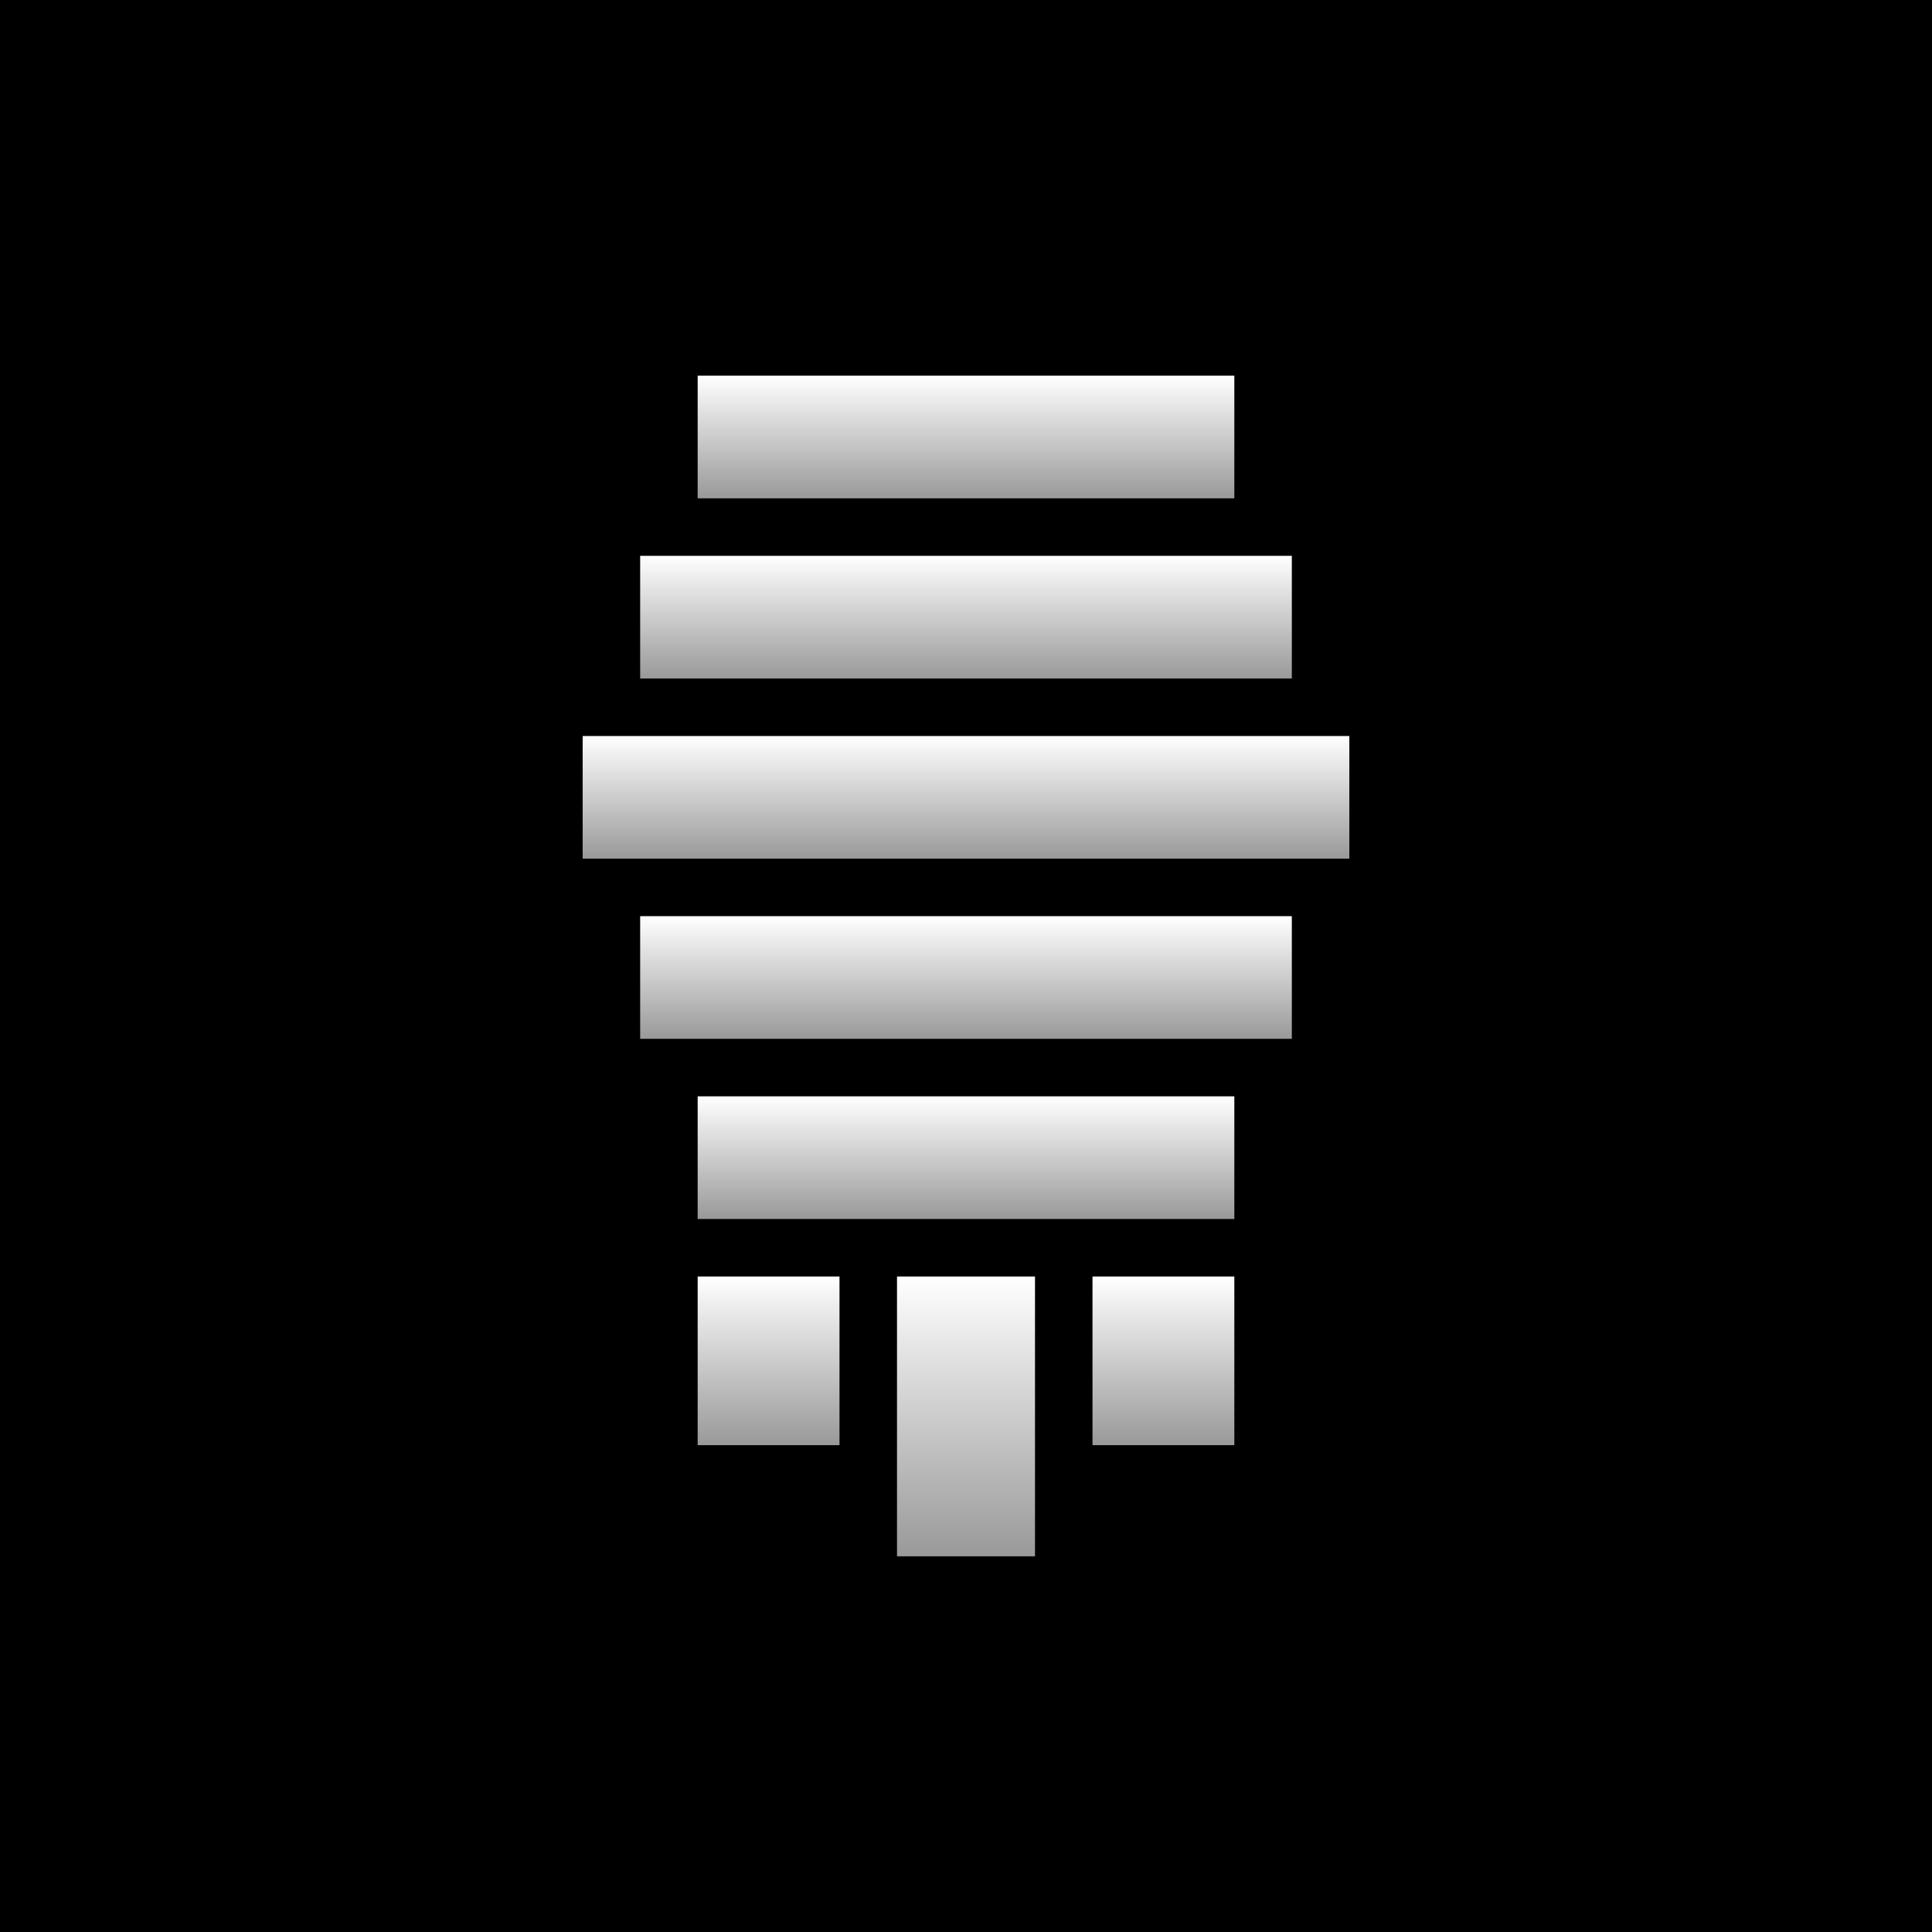
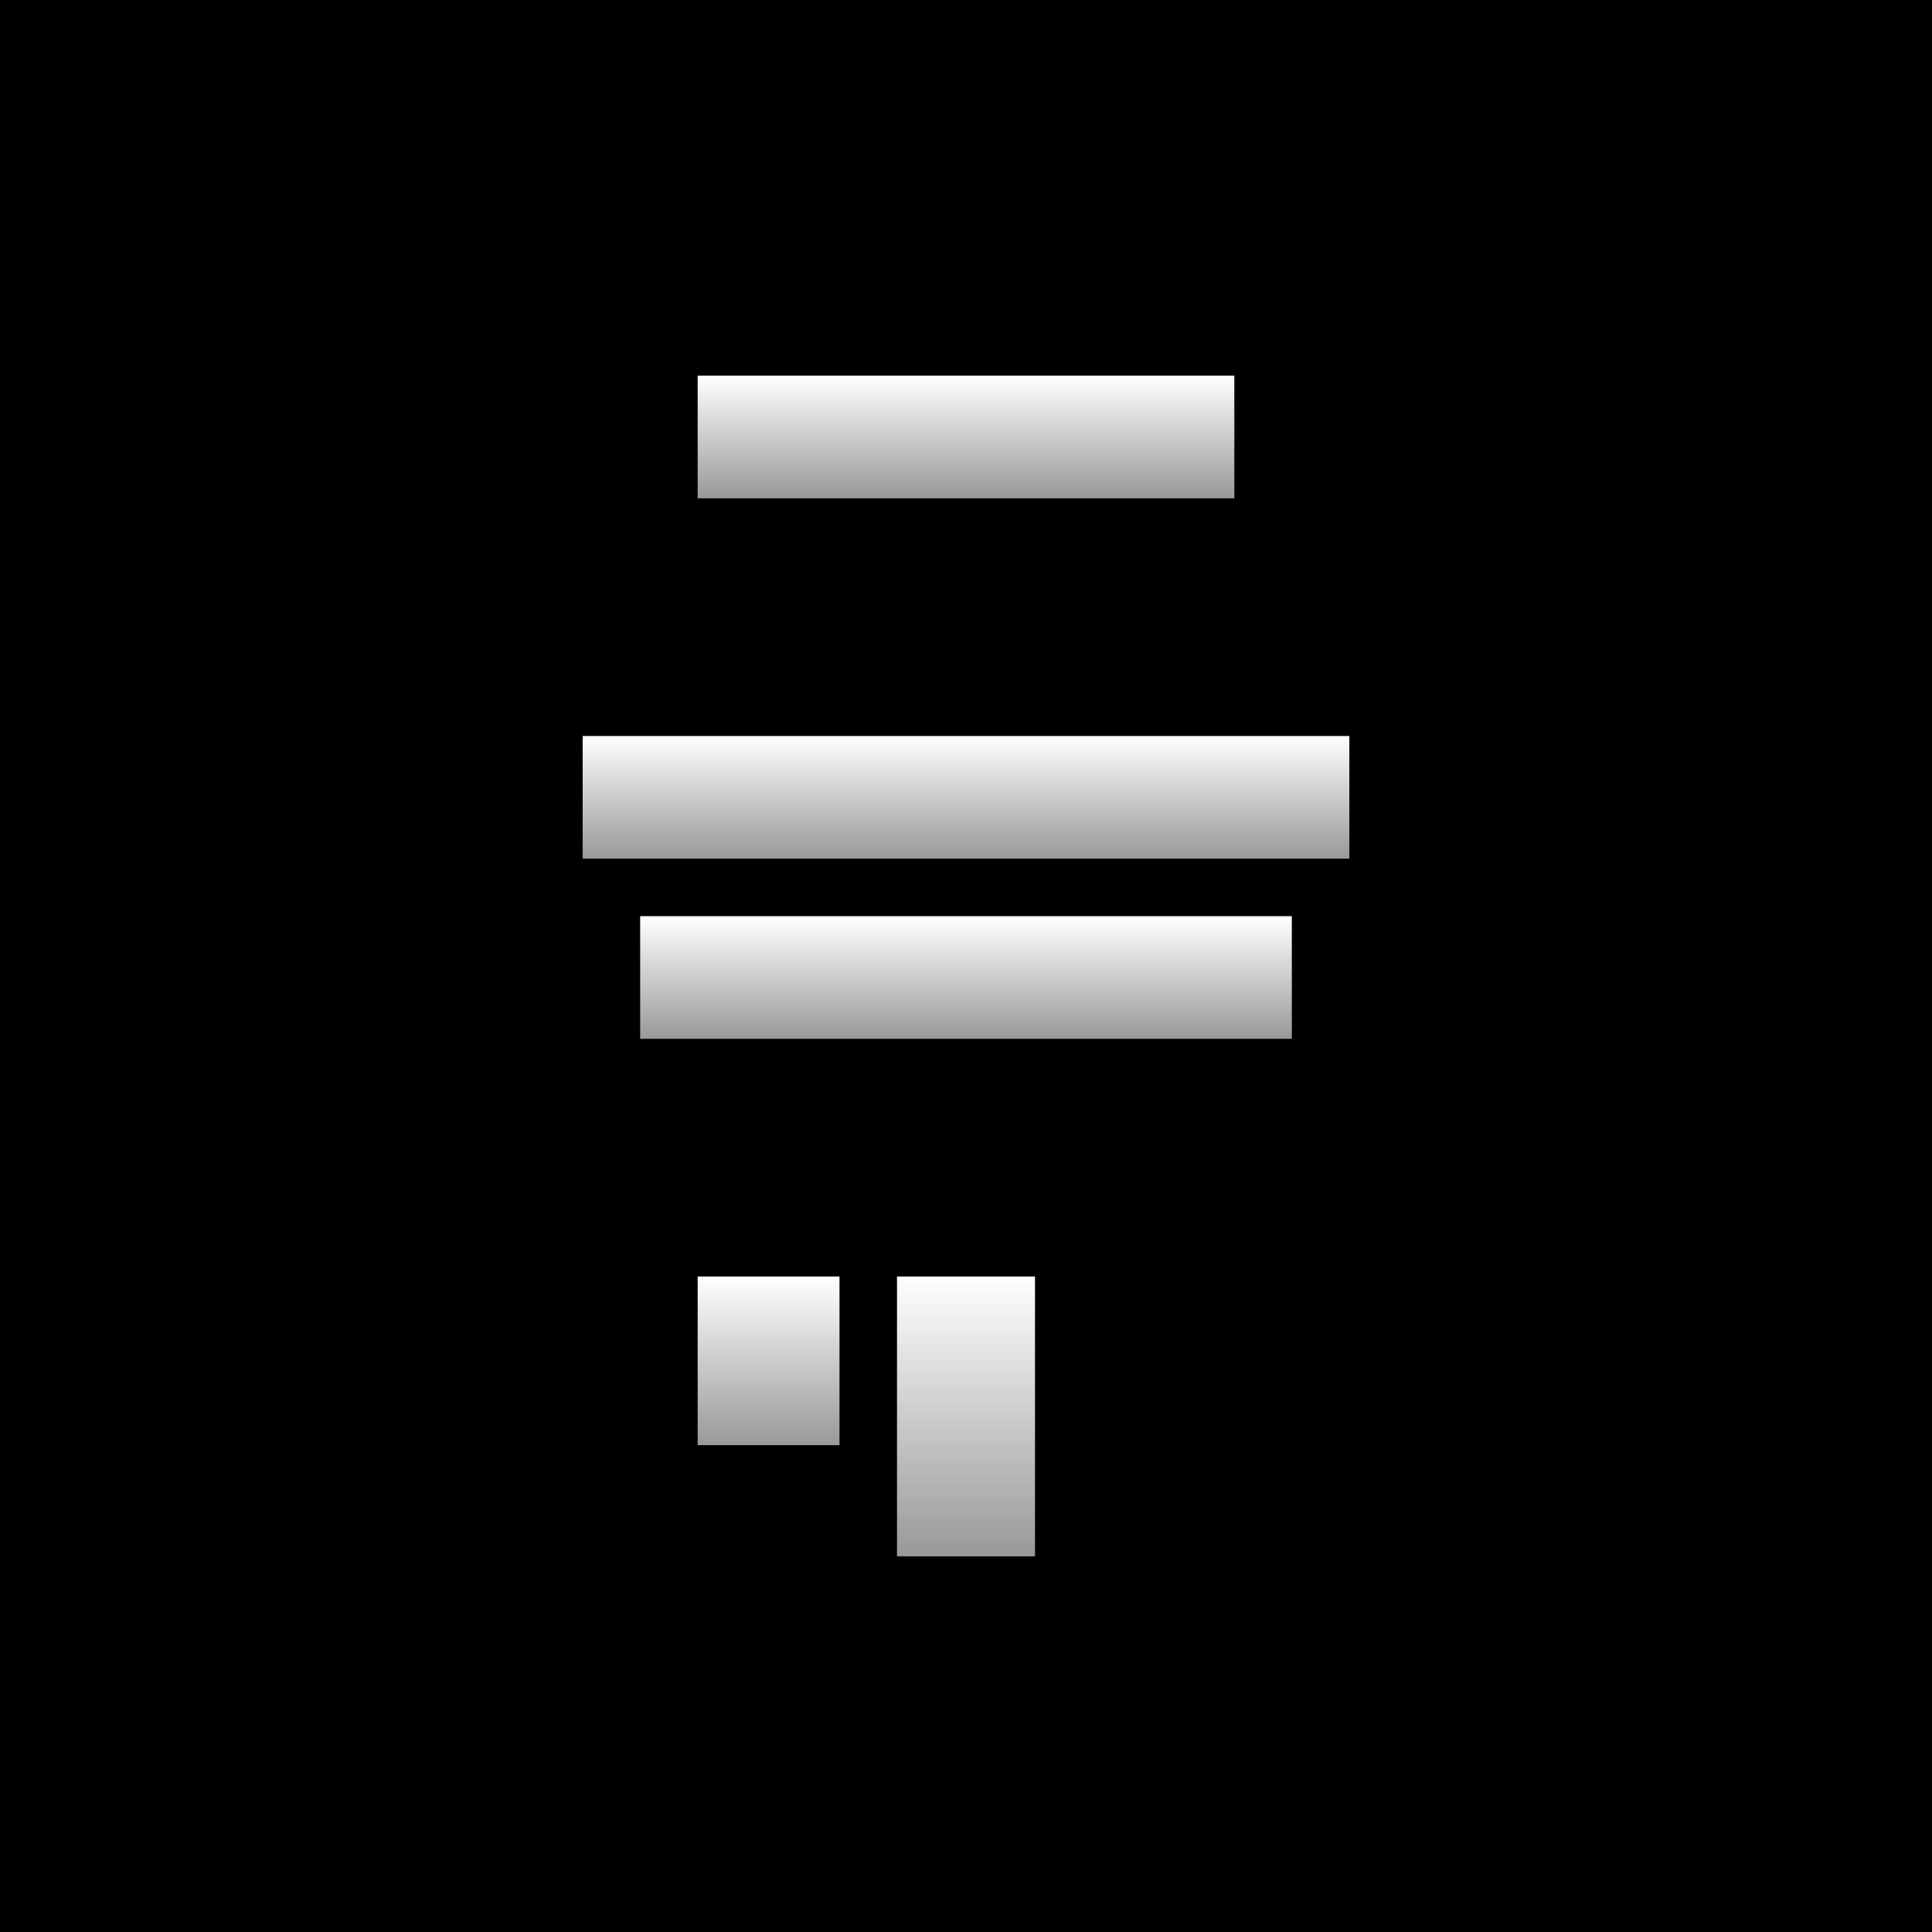
<svg xmlns="http://www.w3.org/2000/svg" width="504" height="504" fill="none">
  <path fill="#000" d="M0 0h504v504H0z" />
  <path fill="url(#a)" d="M182 98h140v32H182z" />
-   <path fill="url(#b)" d="M167 145h170v32H167z" />
  <path fill="url(#c)" d="M152 192h200v32H152z" />
  <path fill="url(#d)" d="M167 239h170v32H167z" />
-   <path fill="url(#e)" d="M182 286h140v32H182z" />
  <path fill="url(#f)" d="M182 333h37v44h-37z" />
-   <path fill="url(#g)" d="M234 333h36v73h-36z" />
-   <path fill="url(#h)" d="M0 0h37v44H0z" transform="matrix(-1 0 0 1 322 333)" />
+   <path fill="url(#g)" d="M234 333h36v73h-36" />
  <defs>
    <linearGradient id="a" x1="252" x2="252" y1="98" y2="130" gradientUnits="userSpaceOnUse">
      <stop stop-color="#fff" />
      <stop offset="1" stop-color="#999" />
    </linearGradient>
    <linearGradient id="b" x1="252" x2="252" y1="145" y2="177" gradientUnits="userSpaceOnUse">
      <stop stop-color="#fff" />
      <stop offset="1" stop-color="#999" />
    </linearGradient>
    <linearGradient id="c" x1="252" x2="252" y1="192" y2="224" gradientUnits="userSpaceOnUse">
      <stop stop-color="#fff" />
      <stop offset="1" stop-color="#999" />
    </linearGradient>
    <linearGradient id="d" x1="252" x2="252" y1="239" y2="271" gradientUnits="userSpaceOnUse">
      <stop stop-color="#fff" />
      <stop offset="1" stop-color="#999" />
    </linearGradient>
    <linearGradient id="e" x1="252" x2="252" y1="286" y2="318" gradientUnits="userSpaceOnUse">
      <stop stop-color="#fff" />
      <stop offset="1" stop-color="#999" />
    </linearGradient>
    <linearGradient id="f" x1="200.4" x2="200.4" y1="333" y2="377" gradientUnits="userSpaceOnUse">
      <stop stop-color="#fff" />
      <stop offset="1" stop-color="#999" />
    </linearGradient>
    <linearGradient id="g" x1="252" x2="252" y1="333" y2="406" gradientUnits="userSpaceOnUse">
      <stop stop-color="#fff" />
      <stop offset="1" stop-color="#999" />
    </linearGradient>
    <linearGradient id="h" x1="18.3" x2="18.3" y1="0" y2="44" gradientUnits="userSpaceOnUse">
      <stop stop-color="#fff" />
      <stop offset="1" stop-color="#999" />
    </linearGradient>
  </defs>
</svg>